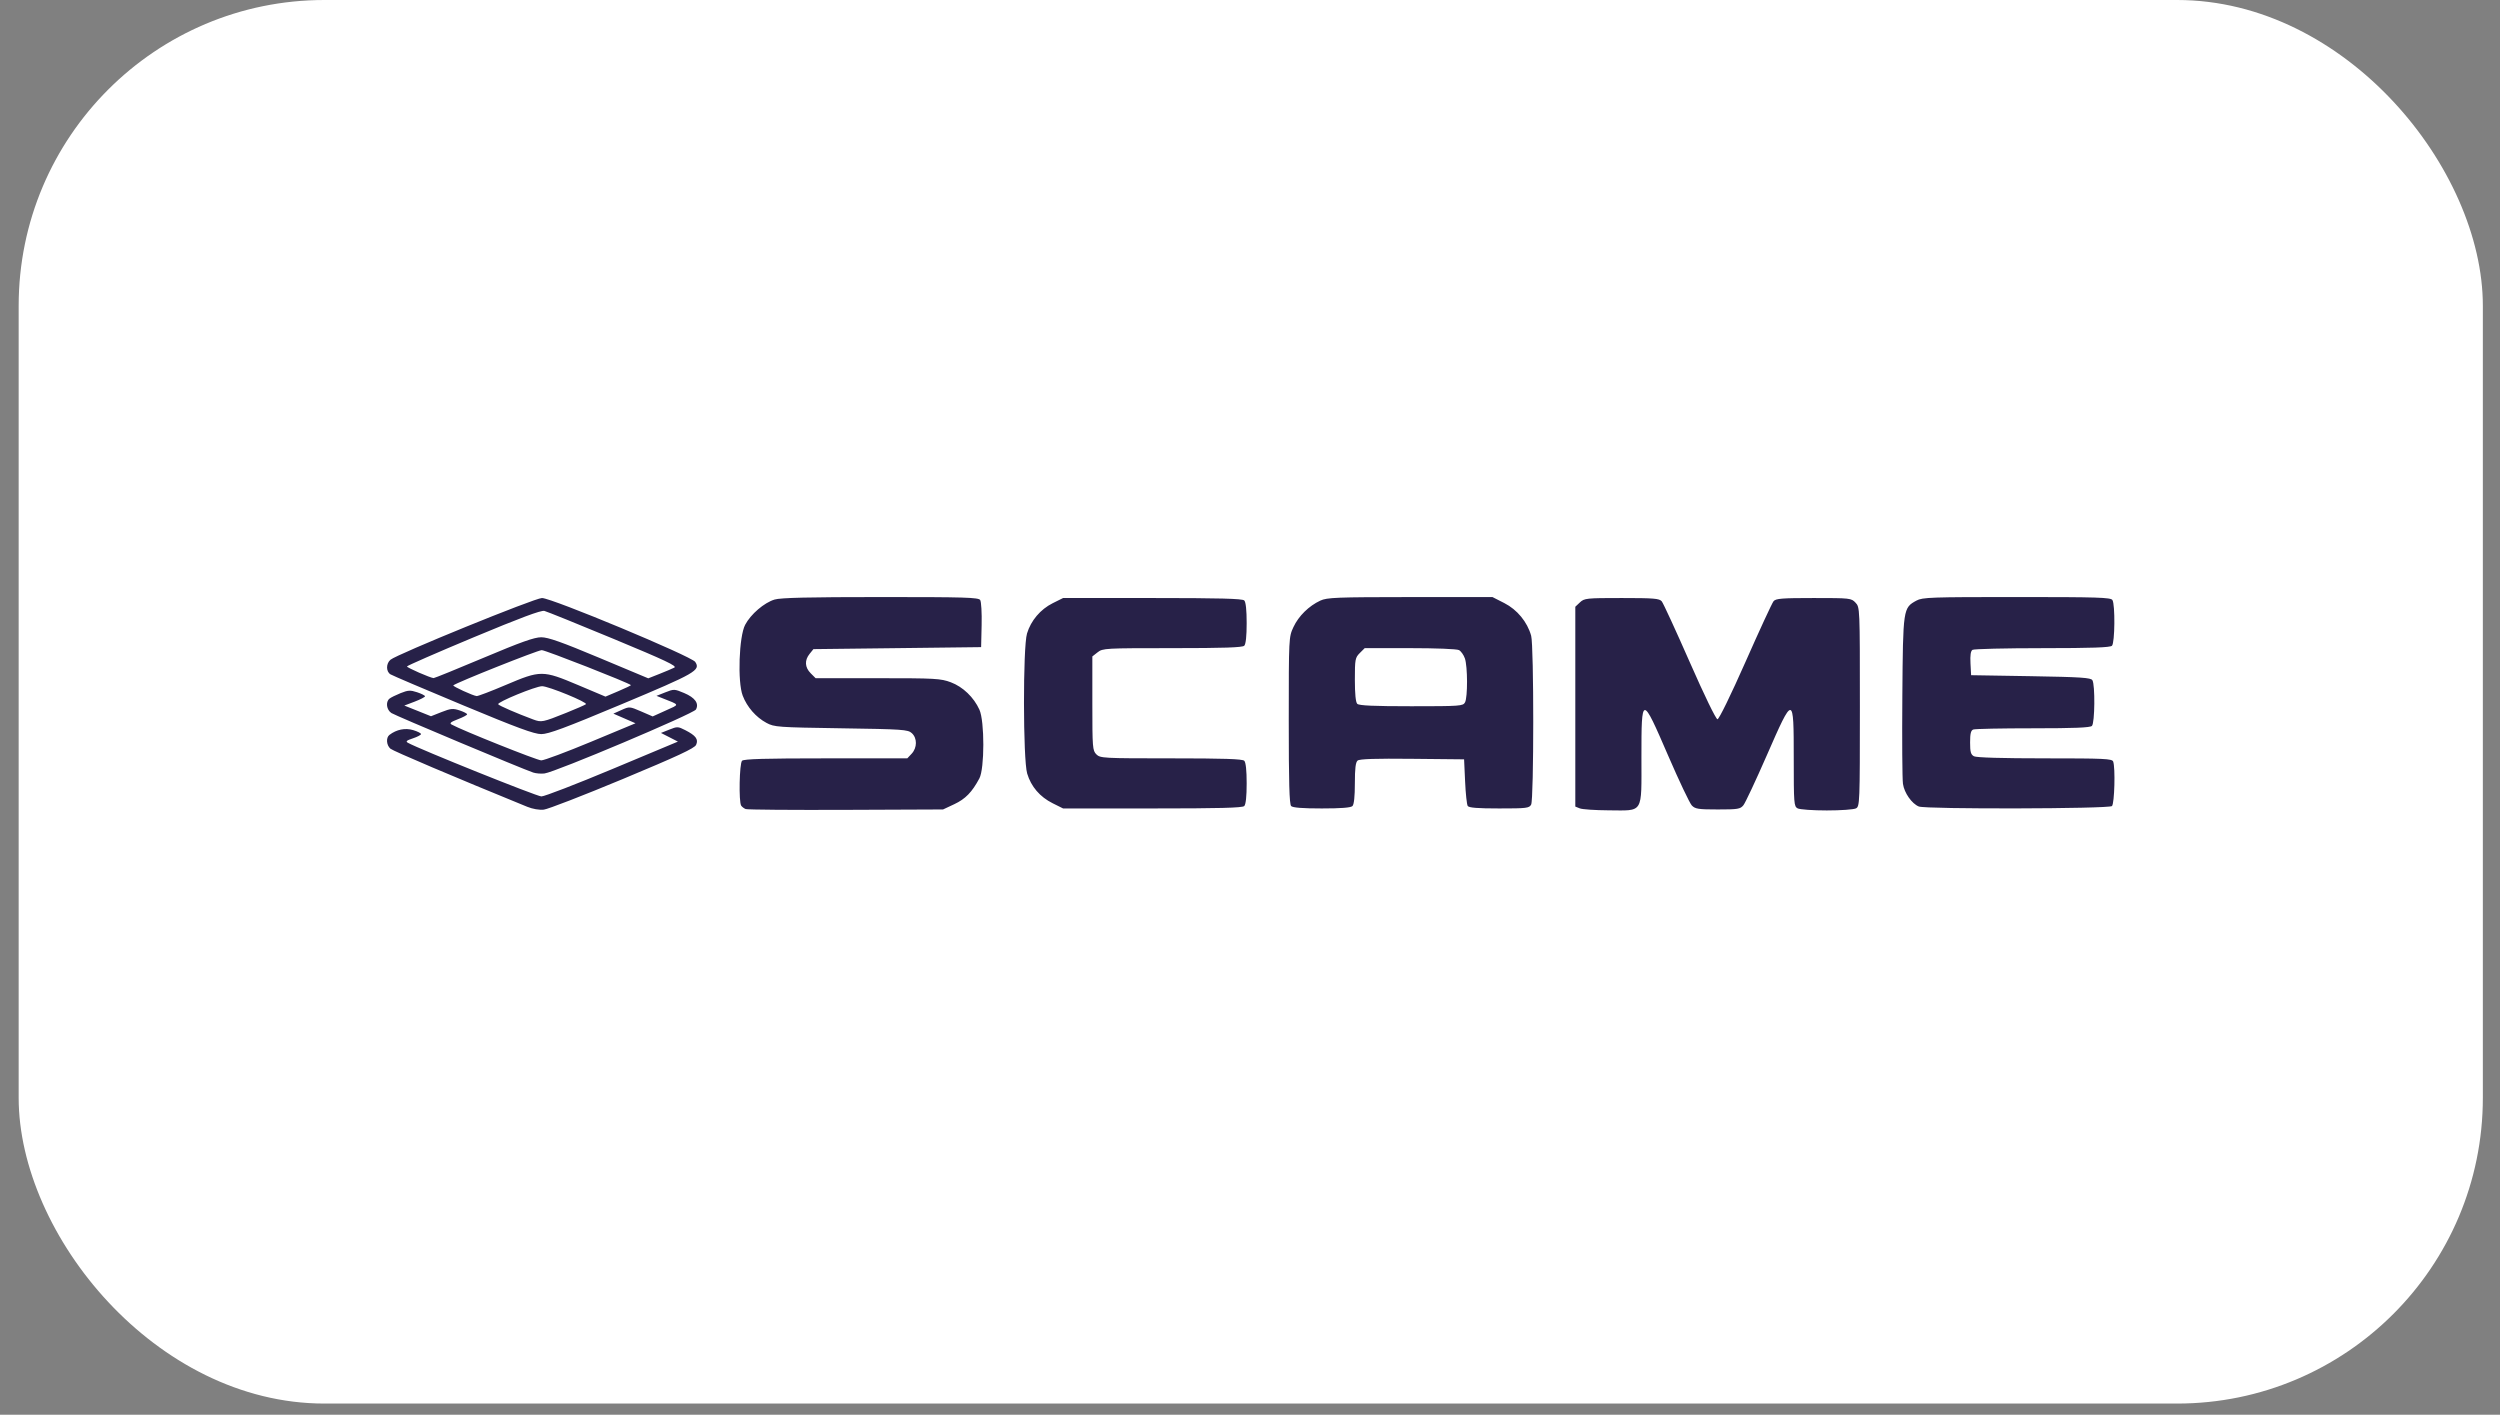
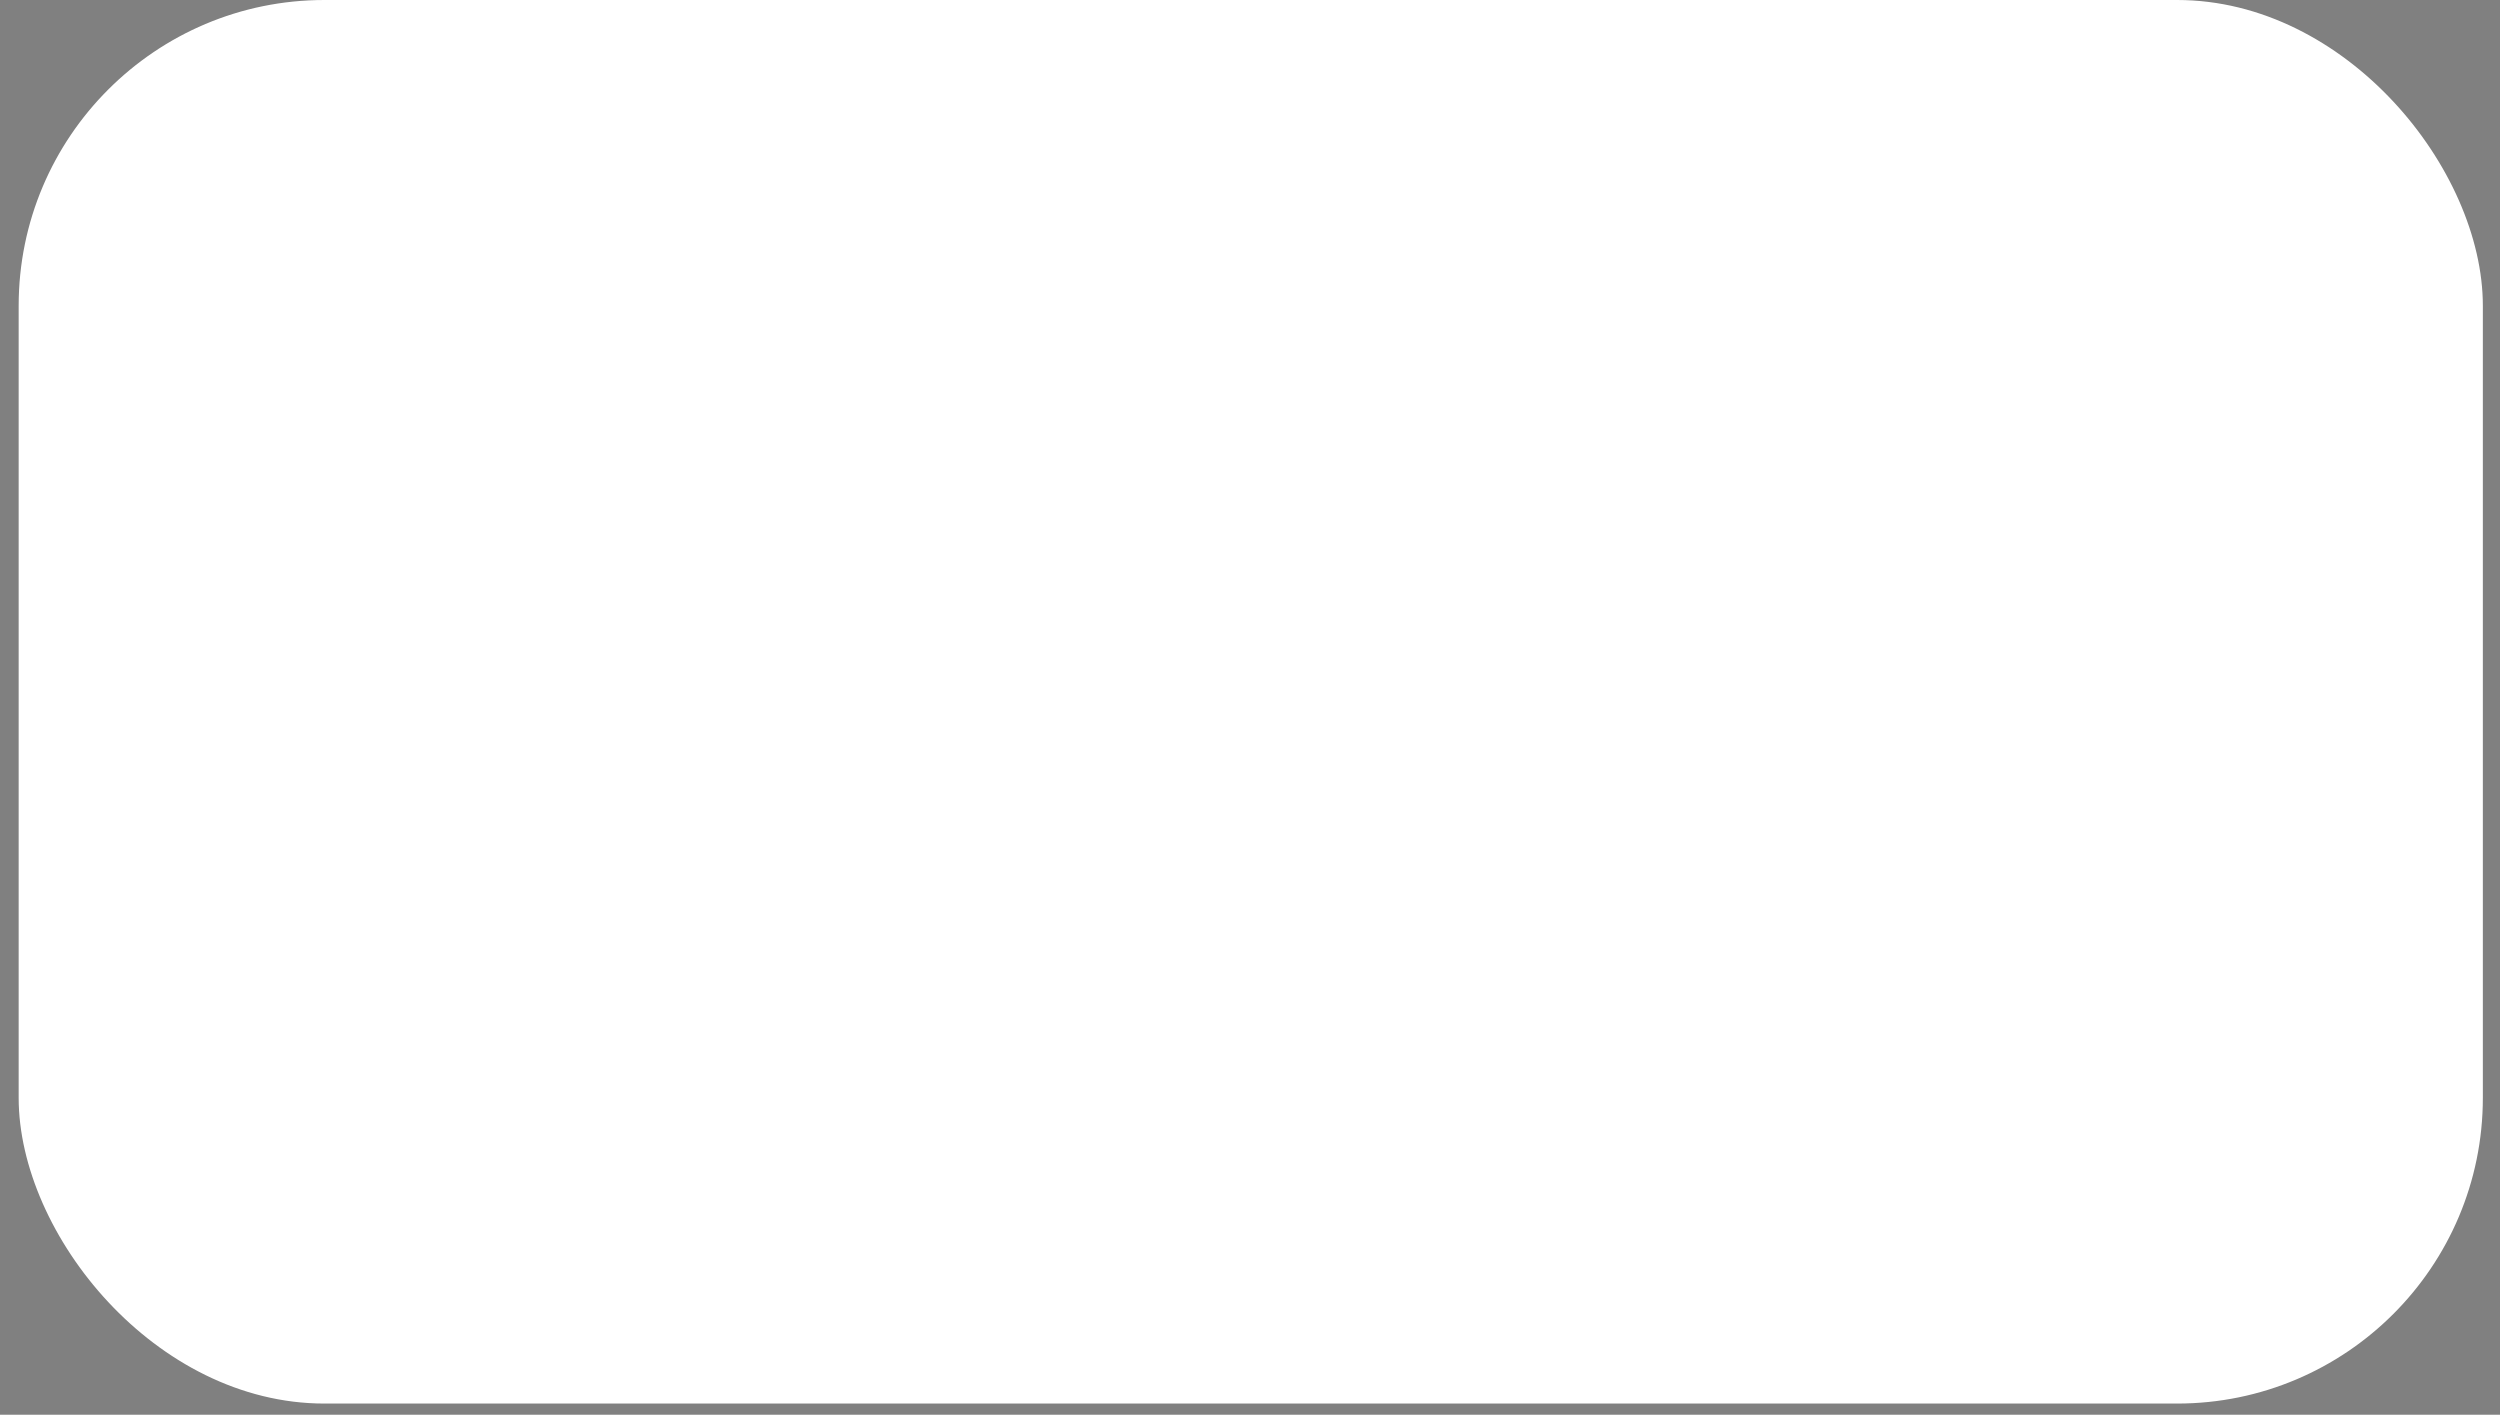
<svg xmlns="http://www.w3.org/2000/svg" width="129" height="73" viewBox="0 0 129 73" fill="none">
  <rect x="0" y="0" width="129" height="73" fill="#808080" stroke="none" />
  <rect x="0.963" width="127.152" height="72.424" rx="15.777" fill="white" />
-   <path d="M27.205 41.63C23.405 40.079 20.291 38.756 20.147 38.633C19.937 38.453 19.909 38.063 20.096 37.92C20.461 37.641 20.908 37.55 21.316 37.673C21.541 37.74 21.724 37.832 21.724 37.878C21.724 37.923 21.536 38.023 21.305 38.099C20.975 38.208 20.92 38.257 21.05 38.329C21.635 38.657 27.707 41.096 27.937 41.096C28.093 41.096 29.742 40.459 31.601 39.681L34.98 38.267L34.543 38.043L34.105 37.82L34.536 37.648C34.946 37.484 34.986 37.485 35.358 37.675C35.907 37.955 36.051 38.151 35.918 38.436C35.836 38.613 34.972 39.015 32.129 40.201C30.103 41.045 28.271 41.755 28.058 41.778C27.827 41.803 27.481 41.743 27.205 41.63ZM38.476 41.747C38.391 41.713 38.287 41.634 38.245 41.571C38.114 41.376 38.153 39.392 38.29 39.255C38.382 39.163 39.485 39.131 42.615 39.131H46.816L47.041 38.892C47.33 38.583 47.334 38.087 47.048 37.829C46.846 37.645 46.587 37.628 43.403 37.58C40.126 37.53 39.957 37.518 39.552 37.302C39.008 37.011 38.548 36.484 38.323 35.894C38.051 35.182 38.132 32.841 38.45 32.24C38.738 31.693 39.431 31.098 39.97 30.936C40.276 30.843 41.751 30.808 45.434 30.808C49.805 30.807 50.492 30.828 50.578 30.962C50.633 31.047 50.667 31.629 50.652 32.255L50.626 33.392L46.3 33.444L41.973 33.495L41.776 33.739C41.507 34.071 41.528 34.437 41.832 34.741L42.086 34.995H45.292C48.268 34.995 48.539 35.01 49.063 35.206C49.685 35.439 50.249 35.98 50.539 36.621C50.808 37.214 50.806 39.661 50.536 40.165C50.156 40.877 49.816 41.226 49.241 41.496L48.661 41.768L43.646 41.789C40.888 41.8 38.561 41.782 38.476 41.747ZM81.519 41.713L81.286 41.619V36.464V31.308L81.525 31.083C81.753 30.869 81.856 30.858 83.684 30.858C85.341 30.858 85.623 30.882 85.746 31.029C85.824 31.123 86.472 32.53 87.187 34.157C87.943 35.878 88.543 37.114 88.622 37.114C88.701 37.114 89.308 35.871 90.069 34.151C90.789 32.521 91.44 31.113 91.515 31.023C91.631 30.883 91.944 30.858 93.586 30.858C95.474 30.858 95.525 30.864 95.745 31.098C95.969 31.337 95.97 31.342 95.97 36.471C95.97 41.441 95.963 41.609 95.769 41.712C95.659 41.771 94.982 41.819 94.263 41.819C93.545 41.819 92.867 41.771 92.757 41.712C92.568 41.611 92.557 41.471 92.557 39.127C92.557 35.83 92.544 35.828 91.16 38.991C90.597 40.279 90.057 41.43 89.96 41.55C89.8 41.748 89.678 41.768 88.64 41.768C87.631 41.768 87.472 41.743 87.297 41.561C87.188 41.447 86.641 40.296 86.082 39.002C84.715 35.84 84.698 35.84 84.698 39.073C84.698 42.034 84.83 41.823 82.995 41.813C82.311 41.809 81.647 41.764 81.519 41.713ZM54.317 41.448C53.659 41.12 53.203 40.588 53.002 39.914C52.787 39.195 52.781 33.395 52.994 32.688C53.194 32.022 53.688 31.44 54.32 31.125L54.855 30.858H59.467C62.916 30.858 64.111 30.89 64.203 30.983C64.284 31.063 64.328 31.477 64.328 32.151C64.328 32.825 64.284 33.239 64.203 33.32C64.112 33.411 63.145 33.444 60.495 33.444C57.025 33.444 56.901 33.45 56.638 33.658L56.365 33.872V36.295C56.365 38.58 56.377 38.729 56.572 38.924C56.771 39.123 56.917 39.131 60.429 39.131C63.13 39.131 64.112 39.163 64.203 39.255C64.284 39.335 64.328 39.749 64.328 40.423C64.328 41.098 64.284 41.512 64.203 41.592C64.111 41.685 62.916 41.716 59.467 41.716H54.855L54.317 41.448ZM66.623 41.592C66.531 41.499 66.499 40.376 66.5 37.171C66.501 32.889 66.502 32.873 66.742 32.357C67.007 31.788 67.538 31.265 68.132 30.99C68.475 30.831 68.964 30.812 72.762 30.809L77.009 30.807L77.622 31.119C78.288 31.458 78.81 32.094 79.008 32.805C79.152 33.323 79.151 41.247 79.007 41.516C78.909 41.7 78.777 41.716 77.359 41.716C76.24 41.716 75.795 41.681 75.734 41.587C75.688 41.516 75.627 40.946 75.599 40.32L75.547 39.182L72.871 39.155C70.984 39.135 70.153 39.162 70.053 39.245C69.95 39.331 69.911 39.649 69.911 40.415C69.911 41.096 69.868 41.512 69.787 41.592C69.703 41.677 69.201 41.716 68.205 41.716C67.209 41.716 66.708 41.677 66.623 41.592ZM75.595 36.242C75.737 35.977 75.732 34.388 75.588 33.974C75.525 33.794 75.388 33.601 75.284 33.545C75.177 33.487 74.085 33.444 72.757 33.444H70.419L70.165 33.697C69.927 33.936 69.911 34.02 69.911 35.073C69.911 35.807 69.954 36.237 70.035 36.318C70.126 36.408 70.889 36.442 72.824 36.442C75.352 36.442 75.493 36.432 75.595 36.242ZM99.012 41.616C98.65 41.47 98.261 40.915 98.193 40.449C98.157 40.208 98.143 38.172 98.161 35.925C98.196 31.389 98.199 31.368 98.892 30.989C99.199 30.822 99.635 30.807 104.065 30.807C108.253 30.807 108.916 30.828 109.001 30.962C109.147 31.194 109.128 33.169 108.978 33.32C108.886 33.411 107.943 33.444 105.385 33.445C103.477 33.446 101.855 33.485 101.78 33.532C101.688 33.591 101.655 33.81 101.677 34.229L101.709 34.84L104.789 34.891C107.375 34.935 107.885 34.968 107.967 35.098C108.113 35.33 108.094 37.306 107.944 37.456C107.853 37.547 107.034 37.58 104.902 37.58C103.297 37.58 101.91 37.608 101.82 37.643C101.697 37.69 101.657 37.854 101.657 38.311C101.657 38.804 101.694 38.937 101.857 39.024C101.983 39.092 103.33 39.131 105.517 39.131C108.576 39.131 108.984 39.15 109.039 39.294C109.158 39.603 109.108 41.462 108.978 41.592C108.831 41.739 99.371 41.761 99.012 41.616ZM27.515 39.864C26.953 39.677 20.417 36.935 20.199 36.794C19.944 36.63 19.888 36.223 20.096 36.051C20.167 35.992 20.426 35.864 20.672 35.765C21.059 35.611 21.173 35.605 21.525 35.721C21.748 35.795 21.931 35.888 21.931 35.928C21.931 35.968 21.691 36.092 21.397 36.204L20.863 36.407L21.551 36.682L22.239 36.958L22.782 36.743C23.257 36.556 23.374 36.545 23.714 36.657C23.928 36.728 24.103 36.819 24.103 36.858C24.103 36.899 23.887 37.014 23.623 37.114C23.252 37.256 23.18 37.318 23.306 37.388C23.832 37.682 27.714 39.234 27.929 39.236C28.071 39.237 29.223 38.806 30.49 38.279L32.792 37.321L32.221 37.072L31.65 36.824L32.067 36.637C32.48 36.452 32.488 36.453 33.081 36.709L33.678 36.968L34.345 36.666C35.088 36.328 35.108 36.397 34.159 36.019L33.874 35.906L34.331 35.725C34.774 35.549 34.801 35.55 35.301 35.76C35.864 35.998 36.08 36.298 35.911 36.61C35.794 36.826 28.647 39.845 28.096 39.911C27.919 39.932 27.657 39.911 27.515 39.864ZM23.896 36.393C21.934 35.576 20.247 34.857 20.147 34.795C19.915 34.651 19.915 34.244 20.147 34.044C20.477 33.759 27.597 30.858 27.966 30.858C28.469 30.858 35.681 33.864 35.873 34.154C36.161 34.587 35.909 34.732 32.064 36.343C29.164 37.559 28.296 37.881 27.929 37.88C27.566 37.879 26.677 37.552 23.896 36.393ZM29.221 36.781C29.733 36.575 30.189 36.376 30.234 36.337C30.343 36.245 28.307 35.408 27.972 35.408C27.642 35.408 25.639 36.232 25.706 36.34C25.752 36.414 26.661 36.808 27.515 37.125C27.94 37.282 28.002 37.27 29.221 36.781ZM26.097 35.344C27.898 34.579 28.003 34.579 29.819 35.345L31.243 35.946L31.914 35.661C32.283 35.505 32.572 35.365 32.557 35.352C32.411 35.22 28.145 33.547 27.954 33.547C27.754 33.547 23.546 35.223 23.391 35.365C23.341 35.411 24.422 35.906 24.597 35.917C24.67 35.922 25.345 35.664 26.097 35.344ZM24.959 33.939C26.884 33.128 27.571 32.883 27.929 32.883C28.285 32.884 28.985 33.131 30.922 33.943L33.451 35.002L34.025 34.775C34.34 34.65 34.687 34.503 34.795 34.449C34.954 34.369 34.342 34.08 31.662 32.967C29.83 32.206 28.222 31.556 28.09 31.523C27.919 31.48 26.839 31.884 24.424 32.892C22.541 33.678 21 34.352 21 34.389C21 34.453 22.204 34.979 22.374 34.99C22.418 34.992 23.581 34.52 24.959 33.939Z" fill="#272148" />
  <defs>
    <clipPath id="clip0_349_5443">
-       <rect width="127.152" height="72.424" fill="white" transform="translate(0.963)" />
-     </clipPath>
+       </clipPath>
    <clipPath id="clip1_349_5443">
-       <rect width="89.138" height="11.013" fill="white" transform="translate(19.97 30.805)" />
-     </clipPath>
+       </clipPath>
  </defs>
</svg>